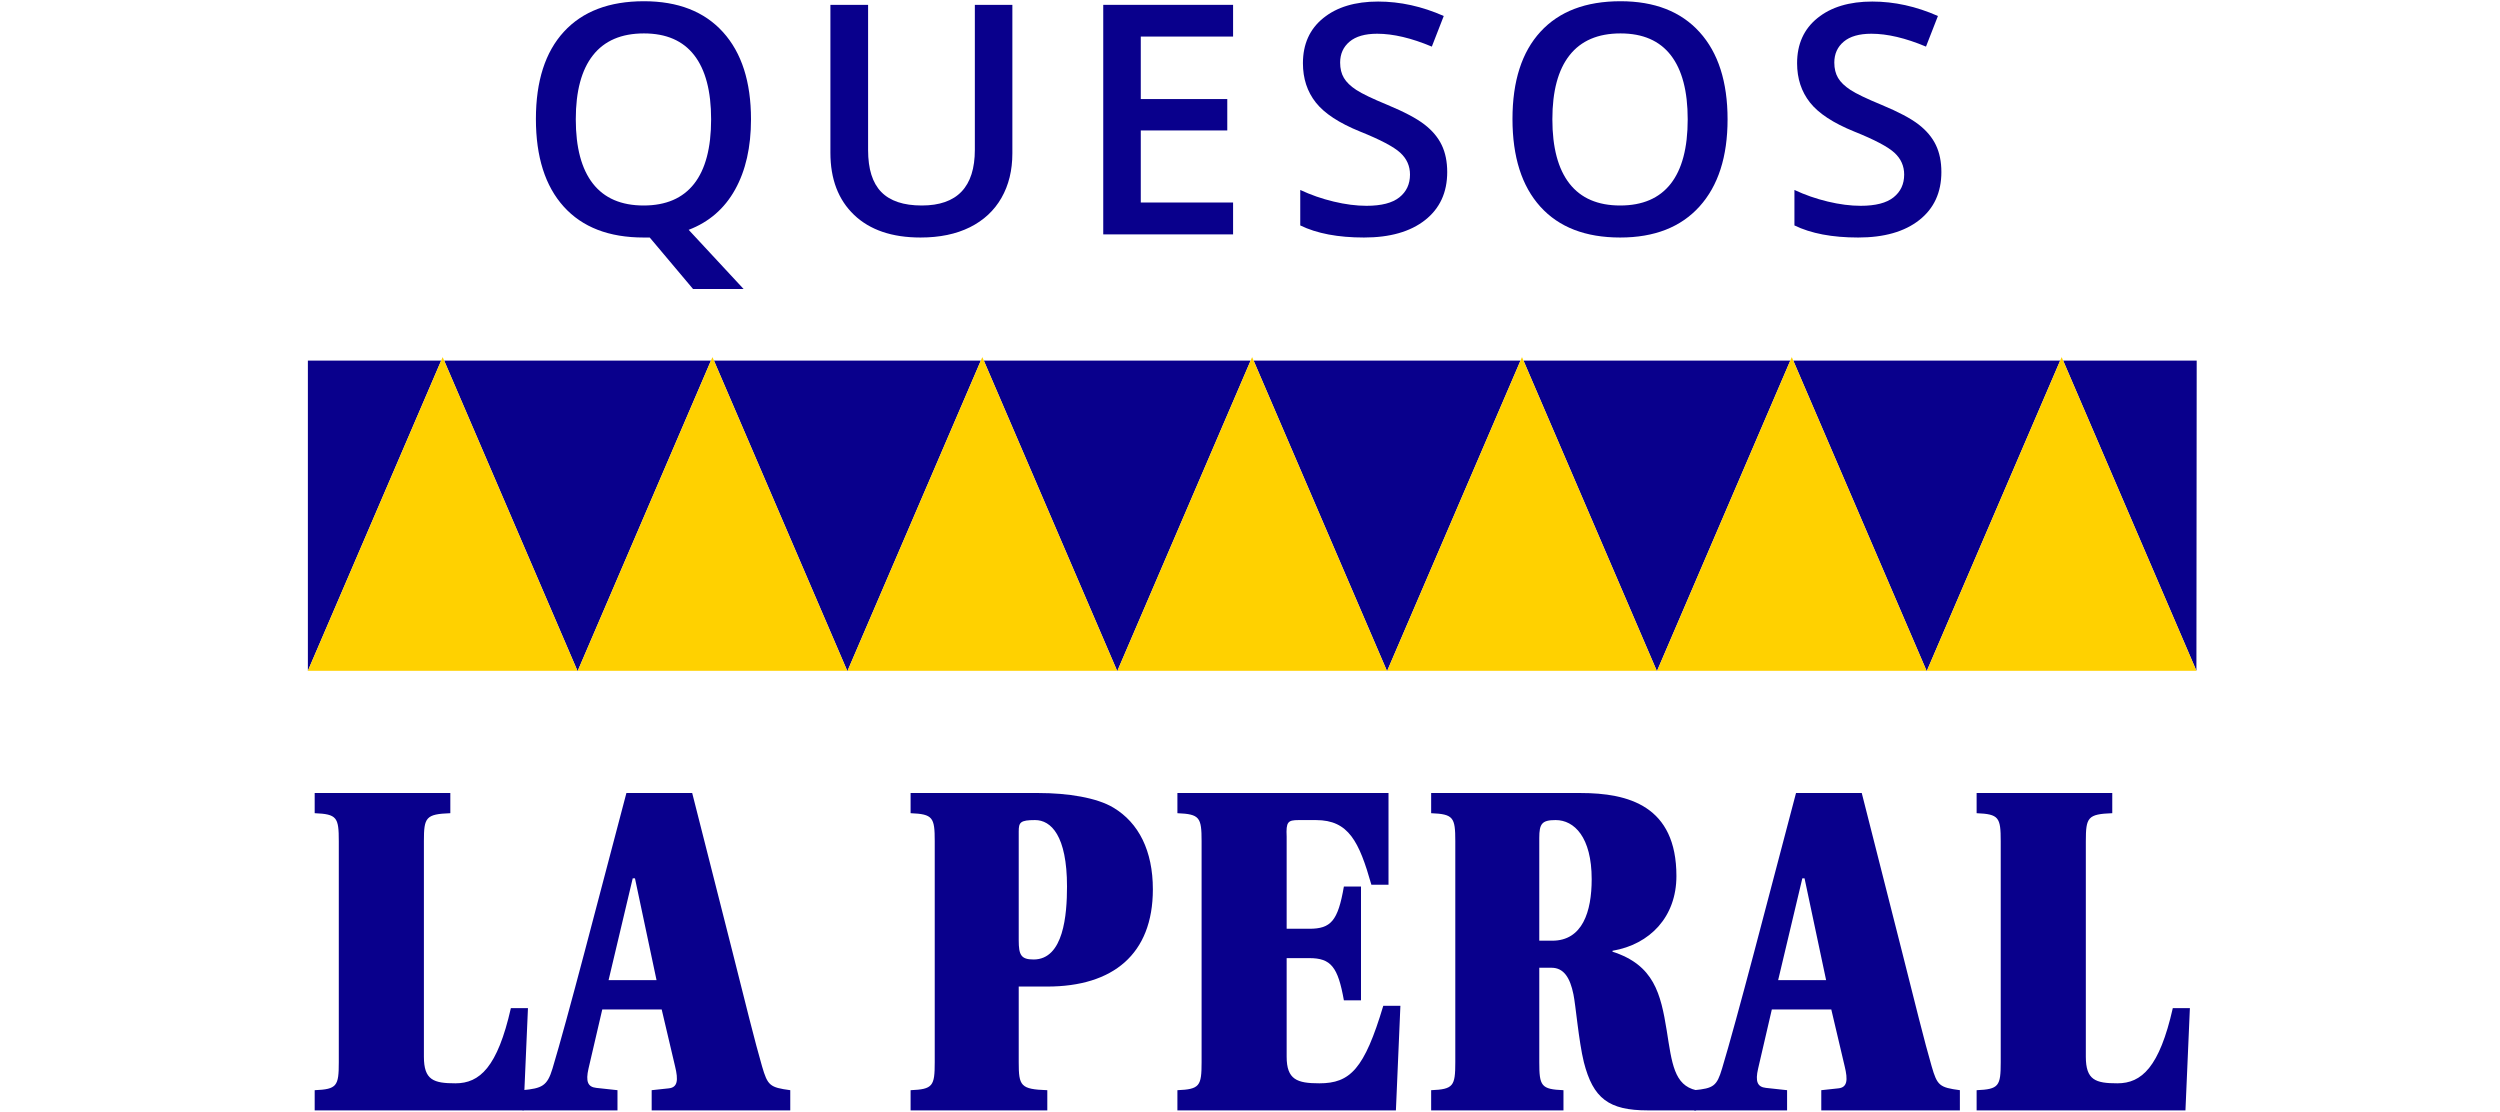
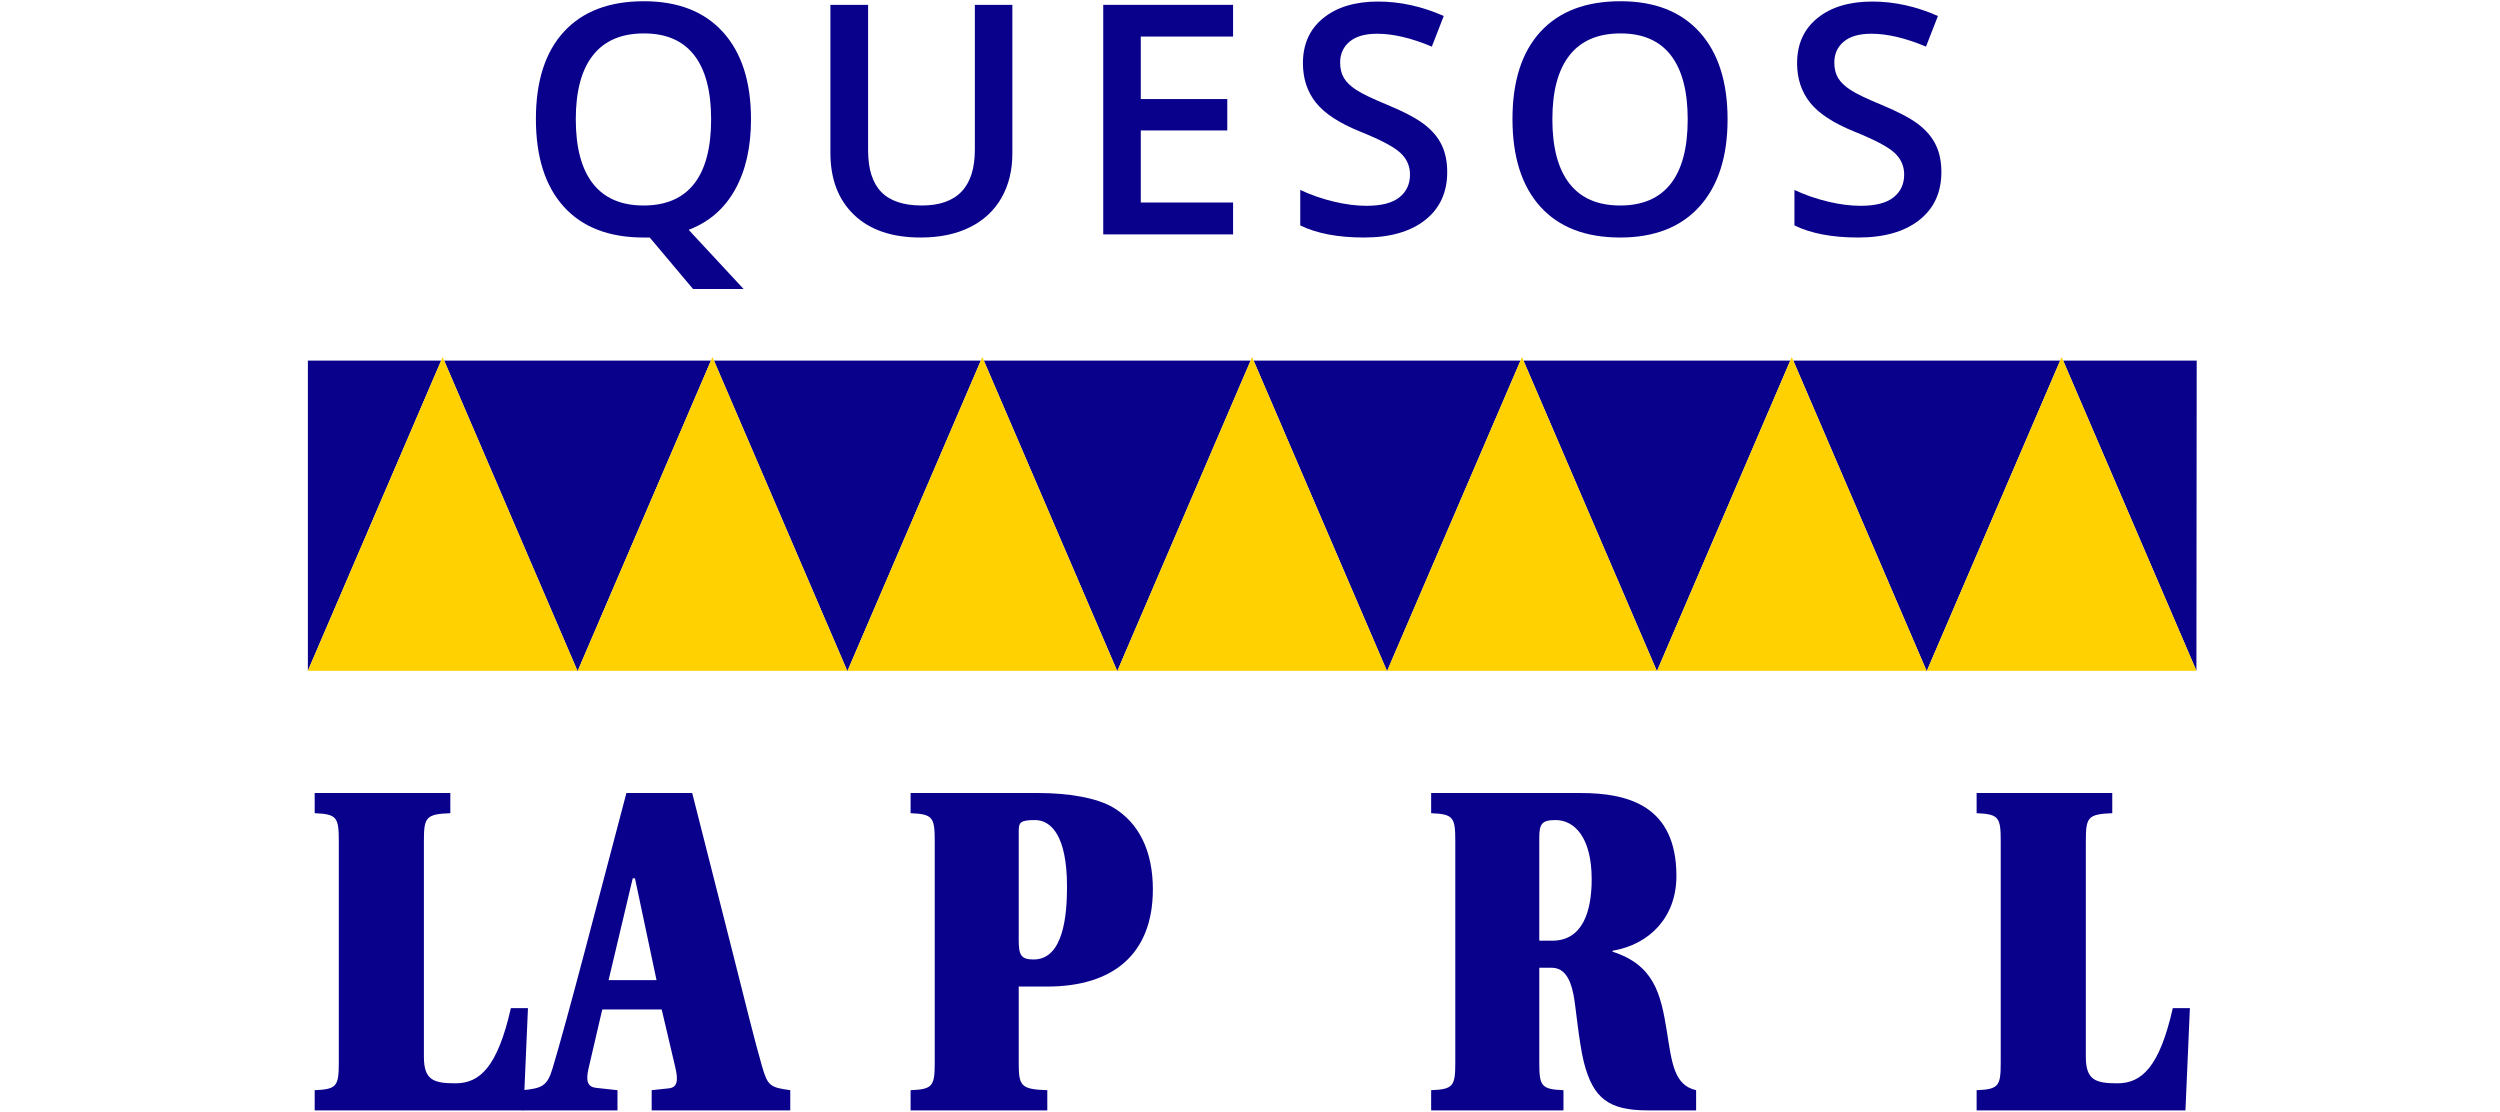
<svg xmlns="http://www.w3.org/2000/svg" width="245" height="109" viewBox="0 0 245 109" fill="none">
  <g clip-path="url(#clip0_2355_279)">
    <path fill-rule="evenodd" clip-rule="evenodd" d="M41.542 82.435C41.542 80.098 41.725 79.784 44.132 79.693V77.716H30.839V79.693C33.023 79.784 33.202 80.098 33.202 82.435V104.098C33.202 106.435 33.023 106.748 30.839 106.839V108.816H51.304L51.74 98.794H50.066C48.755 104.592 47.008 106.165 44.638 106.165C42.491 106.165 41.542 105.85 41.542 103.558V82.435V82.435Z" fill="#09008C" />
    <path fill-rule="evenodd" clip-rule="evenodd" d="M59.641 96.052L62.007 86.075H62.227L64.34 96.052H59.641ZM77.446 108.816V106.838C75.447 106.569 75.231 106.388 74.681 104.501C74.025 102.255 72.966 97.985 71.769 93.221L67.835 77.716H61.388L57.271 93.356C56 98.164 54.835 102.434 54.143 104.726C53.63 106.434 53.108 106.658 51.215 106.838V108.816H60.513V106.838L58.439 106.613C57.6 106.524 57.385 105.984 57.673 104.726L59.022 98.928H64.846L66.157 104.501C66.487 105.85 66.413 106.569 65.538 106.658L63.864 106.838V108.816H77.446Z" fill="#09008C" />
    <path fill-rule="evenodd" clip-rule="evenodd" d="M99.835 96.682H102.636C109.047 96.682 112.981 93.536 112.981 87.154C112.981 83.379 111.596 80.638 109.12 79.153C107.483 78.166 104.64 77.716 101.765 77.716H89.238V79.693C91.421 79.784 91.604 80.098 91.604 82.435V104.098C91.604 106.435 91.421 106.748 89.238 106.839V108.816H102.636V106.839C100.018 106.748 99.835 106.435 99.835 104.098V96.682V96.682ZM101.439 80.367C103.003 80.367 104.567 81.896 104.567 86.883C104.567 89.626 104.241 94.03 101.293 94.03C100.054 94.03 99.835 93.58 99.835 92.142V81.491C99.835 80.592 99.981 80.367 101.439 80.367Z" fill="#09008C" />
-     <path fill-rule="evenodd" clip-rule="evenodd" d="M117.756 104.098C117.756 106.435 117.568 106.748 115.386 106.839V108.817H136.799L137.239 98.57H135.561C133.704 104.772 132.319 106.165 129.297 106.165C127.115 106.165 126.092 105.805 126.092 103.558V93.896H128.312C130.429 93.896 131.118 94.75 131.7 98.03H133.378V86.883H131.7C131.117 90.256 130.429 91.019 128.312 91.019H126.092V81.986C126.023 80.547 126.202 80.368 127.261 80.368H128.971C132.172 80.368 133.194 82.48 134.396 86.705H136.074V77.716H115.386V79.694C117.568 79.784 117.756 80.099 117.756 82.435V104.098V104.098Z" fill="#09008C" />
    <path fill-rule="evenodd" clip-rule="evenodd" d="M150.849 94.839H152.051C153.252 94.839 153.871 95.828 154.197 97.445C154.417 98.48 154.71 102.029 155.219 104.098C156.128 107.648 157.659 108.817 161.483 108.817H166.219V106.839C164.069 106.344 163.849 104.232 163.34 100.997C162.757 97.401 162.102 94.57 158.025 93.267V93.176C161.703 92.548 164.289 89.85 164.289 85.851C164.289 78.975 159.59 77.716 154.89 77.716H140.253V79.694C142.436 79.784 142.619 80.099 142.619 82.435V104.098C142.619 106.435 142.436 106.749 140.253 106.839V108.817H153.22V106.839C151.029 106.749 150.85 106.435 150.85 104.098V94.839H150.849ZM150.849 82.121C150.849 80.728 151.102 80.367 152.454 80.367C154.27 80.367 155.985 82.031 155.985 86.165C155.985 89.356 155.077 92.188 152.124 92.188H150.849V82.121H150.849Z" fill="#09008C" />
-     <path fill-rule="evenodd" clip-rule="evenodd" d="M174.259 96.052L176.629 86.075H176.845L178.959 96.052H174.259ZM192.068 108.816V106.838C190.068 106.569 189.849 106.388 189.303 104.501C188.643 102.255 187.588 97.985 186.387 93.221L182.452 77.716H176.01L171.892 93.356C170.618 98.164 169.453 102.434 168.76 104.726C168.251 106.434 167.921 106.658 166.032 106.838V108.816H175.134V106.838L173.061 106.613C172.222 106.524 172.002 105.984 172.295 104.726L173.639 98.928H179.467L180.779 104.501C181.109 105.85 181.035 106.569 180.159 106.658L178.486 106.838V108.816H192.068Z" fill="#09008C" />
    <path fill-rule="evenodd" clip-rule="evenodd" d="M204.412 82.435C204.412 80.098 204.595 79.784 207.002 79.693V77.716H193.709V79.693C195.891 79.784 196.071 80.098 196.071 82.435V104.098C196.071 106.435 195.891 106.748 193.709 106.839V108.816H214.174L214.609 98.794H212.935C211.624 104.592 209.877 106.165 207.507 106.165C205.361 106.165 204.411 105.85 204.411 103.558V82.435H204.412Z" fill="#09008C" />
    <path fill-rule="evenodd" clip-rule="evenodd" d="M43.232 35.34L30.172 65.736V35.34H43.232Z" fill="#09008C" />
    <path fill-rule="evenodd" clip-rule="evenodd" d="M69.672 35.34L56.62 65.736H56.588L43.528 35.34H69.672Z" fill="#09008C" />
    <path fill-rule="evenodd" clip-rule="evenodd" d="M96.12 35.34L83.06 65.736H83.027L69.967 35.34H96.12Z" fill="#09008C" />
    <path fill-rule="evenodd" clip-rule="evenodd" d="M122.559 35.34L109.507 65.736H109.475L96.415 35.34H122.559Z" fill="#09008C" />
    <path fill-rule="evenodd" clip-rule="evenodd" d="M149.007 35.34L135.947 65.736H135.915L122.855 35.34H149.007Z" fill="#09008C" />
    <path fill-rule="evenodd" clip-rule="evenodd" d="M175.446 35.34L162.395 65.736H162.362L149.303 35.34H175.446Z" fill="#09008C" />
    <path fill-rule="evenodd" clip-rule="evenodd" d="M201.894 35.34L188.834 65.736H188.802L175.742 35.34H201.894Z" fill="#09008C" />
    <path fill-rule="evenodd" clip-rule="evenodd" d="M215.276 35.34L215.249 65.736L202.189 35.34H215.276Z" fill="#09008C" />
    <path fill-rule="evenodd" clip-rule="evenodd" d="M56.587 65.736H30.172L30.369 65.277L43.232 35.34L43.38 34.996L43.528 35.34L56.587 65.736Z" fill="#FFD100" />
    <path fill-rule="evenodd" clip-rule="evenodd" d="M83.027 65.736H56.62L69.672 35.34L69.82 34.996L69.967 35.34L83.027 65.736Z" fill="#FFD100" />
    <path fill-rule="evenodd" clip-rule="evenodd" d="M109.475 65.736H83.06L96.12 35.34L96.268 34.996L96.415 35.34L109.475 65.736Z" fill="#FFD100" />
    <path fill-rule="evenodd" clip-rule="evenodd" d="M135.914 65.736H109.507L122.559 35.34L122.707 34.996L122.854 35.34L135.914 65.736Z" fill="#FFD100" />
    <path fill-rule="evenodd" clip-rule="evenodd" d="M162.362 65.736H135.947L149.007 35.34L149.155 34.996L149.302 35.34L162.362 65.736Z" fill="#FFD100" />
    <path fill-rule="evenodd" clip-rule="evenodd" d="M188.802 65.736H162.395L175.446 35.34L175.595 34.996L175.742 35.34L188.802 65.736Z" fill="#FFD100" />
    <path fill-rule="evenodd" clip-rule="evenodd" d="M215.249 65.736H188.834L201.894 35.34L202.042 34.996L202.189 35.34L215.06 65.293L215.249 65.736Z" fill="#FFD100" />
    <path d="M73.598 11.692C73.598 14.42 73.077 16.718 72.036 18.584C70.995 20.452 69.48 21.764 67.49 22.523L72.875 28.324H67.921L63.674 23.277H63.074C59.679 23.277 57.071 22.27 55.25 20.254C53.429 18.238 52.519 15.374 52.519 11.661C52.519 7.948 53.434 5.096 55.265 3.106C57.096 1.116 59.709 0.121 63.104 0.121C66.448 0.121 69.033 1.132 70.859 3.152C72.684 5.173 73.598 8.02 73.598 11.692ZM56.427 11.692C56.427 14.461 56.986 16.561 58.104 17.992C59.222 19.423 60.879 20.139 63.074 20.139C65.259 20.139 66.907 19.431 68.02 18.015C69.133 16.6 69.69 14.492 69.69 11.692C69.69 8.932 69.138 6.84 68.036 5.414C66.933 3.988 65.29 3.275 63.104 3.275C60.899 3.275 59.235 3.988 58.112 5.414C56.988 6.84 56.427 8.932 56.427 11.692Z" fill="#09008C" />
    <path d="M99.212 0.475V15.03C99.212 16.692 98.856 18.146 98.143 19.392C97.43 20.639 96.399 21.598 95.051 22.27C93.701 22.942 92.089 23.277 90.211 23.277C87.421 23.277 85.252 22.539 83.703 21.062C82.154 19.584 81.38 17.554 81.38 14.969V0.475H85.073V14.707C85.073 16.564 85.503 17.933 86.365 18.815C87.227 19.698 88.55 20.139 90.335 20.139C93.802 20.139 95.535 18.318 95.535 14.676V0.475H99.212V0.475Z" fill="#09008C" />
    <path d="M120.842 22.97H108.118V0.475H120.842V3.583H111.796V9.707H120.273V12.784H111.796V19.846H120.842V22.97Z" fill="#09008C" />
    <path d="M141.827 16.861C141.827 18.861 141.103 20.431 139.657 21.569C138.211 22.708 136.216 23.277 133.672 23.277C131.128 23.277 129.046 22.882 127.425 22.092V18.615C128.451 19.097 129.541 19.477 130.695 19.754C131.849 20.031 132.923 20.169 133.918 20.169C135.375 20.169 136.45 19.892 137.142 19.338C137.834 18.784 138.18 18.041 138.18 17.107C138.18 16.266 137.862 15.553 137.227 14.969C136.59 14.384 135.277 13.691 133.287 12.892C131.236 12.061 129.789 11.112 128.948 10.045C128.107 8.978 127.687 7.696 127.687 6.198C127.687 4.321 128.353 2.844 129.687 1.767C131.02 0.69 132.81 0.152 135.057 0.152C137.211 0.152 139.355 0.624 141.488 1.567L140.319 4.568C138.318 3.727 136.534 3.306 134.964 3.306C133.774 3.306 132.872 3.565 132.256 4.083C131.641 4.601 131.333 5.286 131.333 6.137C131.333 6.722 131.456 7.222 131.702 7.637C131.948 8.053 132.353 8.445 132.918 8.814C133.482 9.183 134.497 9.671 135.964 10.276C137.616 10.963 138.826 11.604 139.595 12.199C140.365 12.794 140.929 13.466 141.288 14.215C141.647 14.963 141.827 15.845 141.827 16.861Z" fill="#09008C" />
    <path d="M169.302 11.692C169.302 15.353 168.387 18.2 166.556 20.231C164.725 22.262 162.132 23.277 158.778 23.277C155.383 23.277 152.775 22.27 150.954 20.254C149.133 18.238 148.223 15.374 148.223 11.661C148.223 7.948 149.139 5.096 150.97 3.106C152.801 1.116 155.414 0.121 158.809 0.121C162.153 0.121 164.737 1.132 166.563 3.152C168.389 5.173 169.302 8.02 169.302 11.692ZM152.132 11.692C152.132 14.461 152.691 16.561 153.809 17.992C154.927 19.423 156.583 20.139 158.779 20.139C160.963 20.139 162.612 19.431 163.725 18.015C164.838 16.6 165.395 14.492 165.395 11.692C165.395 8.932 164.843 6.84 163.741 5.414C162.638 3.988 160.994 3.275 158.809 3.275C156.604 3.275 154.94 3.988 153.817 5.414C152.693 6.84 152.132 8.932 152.132 11.692Z" fill="#09008C" />
    <path d="M190.255 16.861C190.255 18.861 189.532 20.431 188.086 21.569C186.639 22.708 184.644 23.277 182.101 23.277C179.556 23.277 177.475 22.882 175.854 22.092V18.615C176.879 19.097 177.97 19.477 179.123 19.754C180.277 20.031 181.352 20.169 182.347 20.169C183.803 20.169 184.878 19.892 185.57 19.338C186.263 18.784 186.609 18.041 186.609 17.107C186.609 16.266 186.291 15.553 185.655 14.969C185.019 14.384 183.706 13.691 181.716 12.892C179.664 12.061 178.218 11.112 177.377 10.045C176.536 8.978 176.115 7.696 176.115 6.198C176.115 4.321 176.782 2.844 178.116 1.767C179.449 0.69 181.239 0.152 183.486 0.152C185.64 0.152 187.783 0.624 189.917 1.567L188.747 4.568C186.747 3.727 184.962 3.306 183.393 3.306C182.203 3.306 181.3 3.565 180.685 4.083C180.069 4.601 179.762 5.286 179.762 6.137C179.762 6.722 179.885 7.222 180.131 7.637C180.377 8.053 180.782 8.445 181.347 8.814C181.911 9.183 182.926 9.671 184.393 10.276C186.044 10.963 187.255 11.604 188.024 12.199C188.793 12.794 189.357 13.466 189.716 14.215C190.075 14.963 190.255 15.845 190.255 16.861Z" fill="#09008C" />
  </g>
  <defs>
    <clipPath id="clip0_2355_279">
      <rect width="245" height="108.922" fill="white" />
    </clipPath>
  </defs>
</svg>